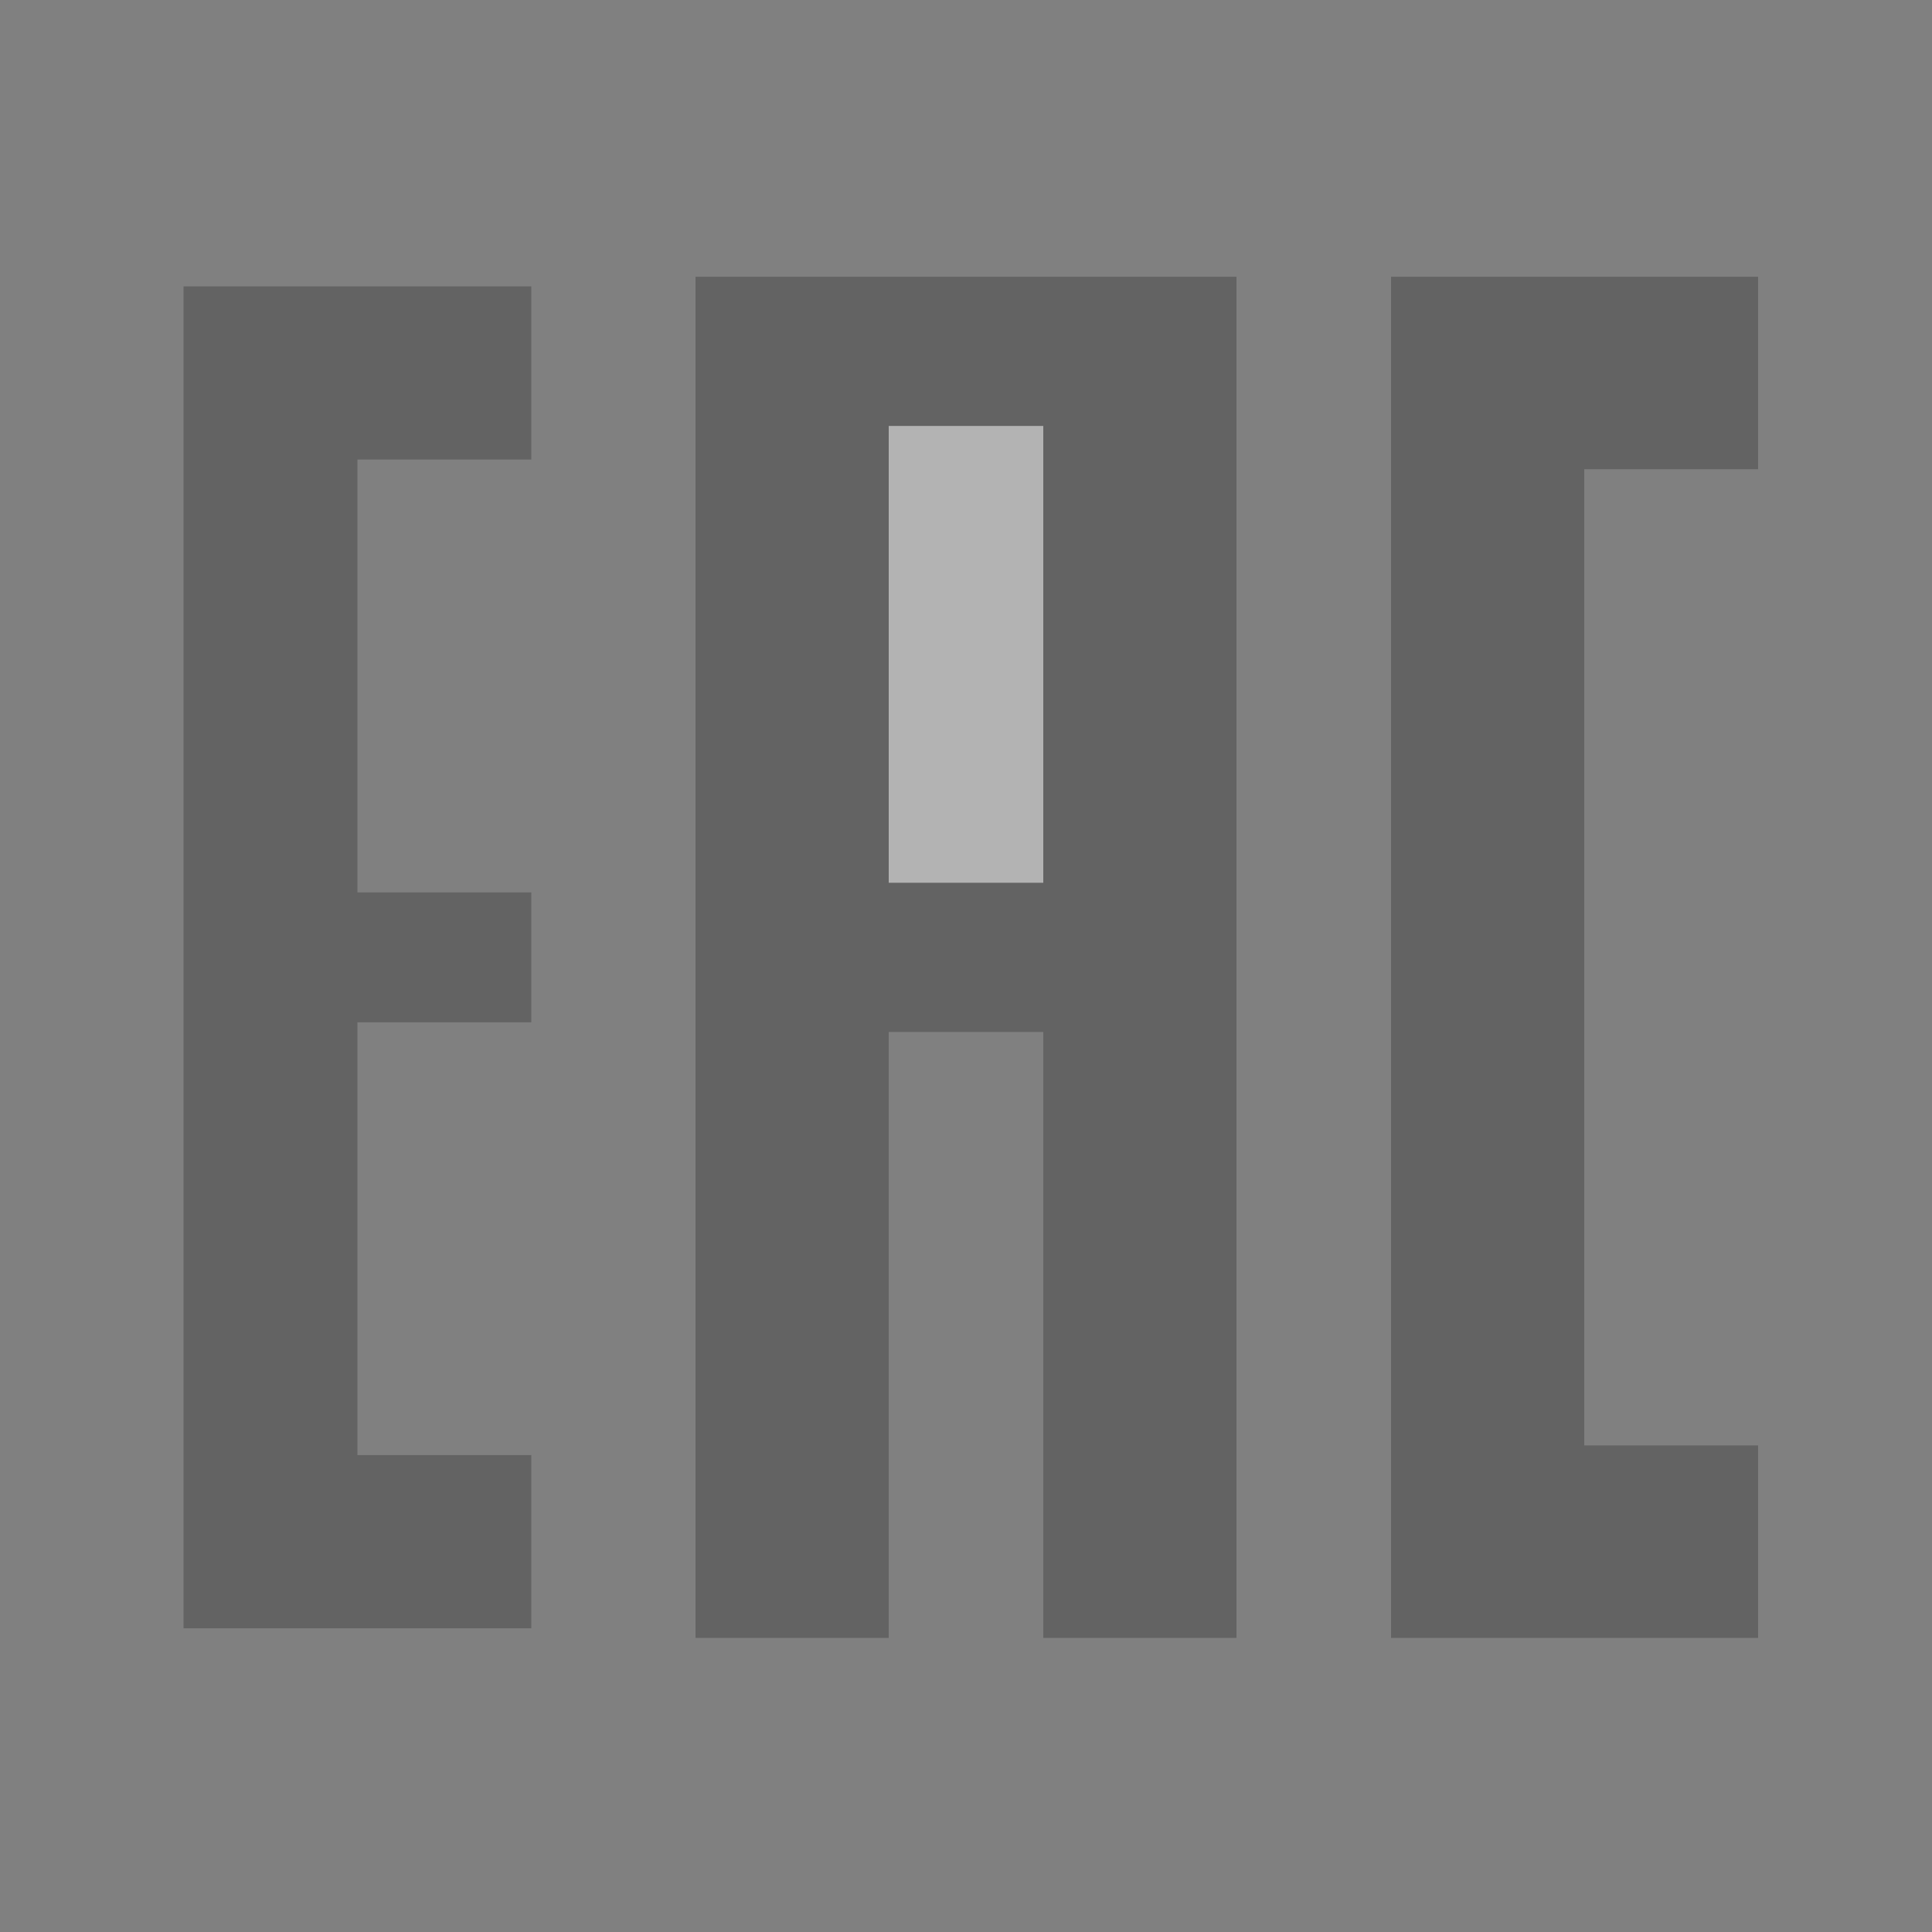
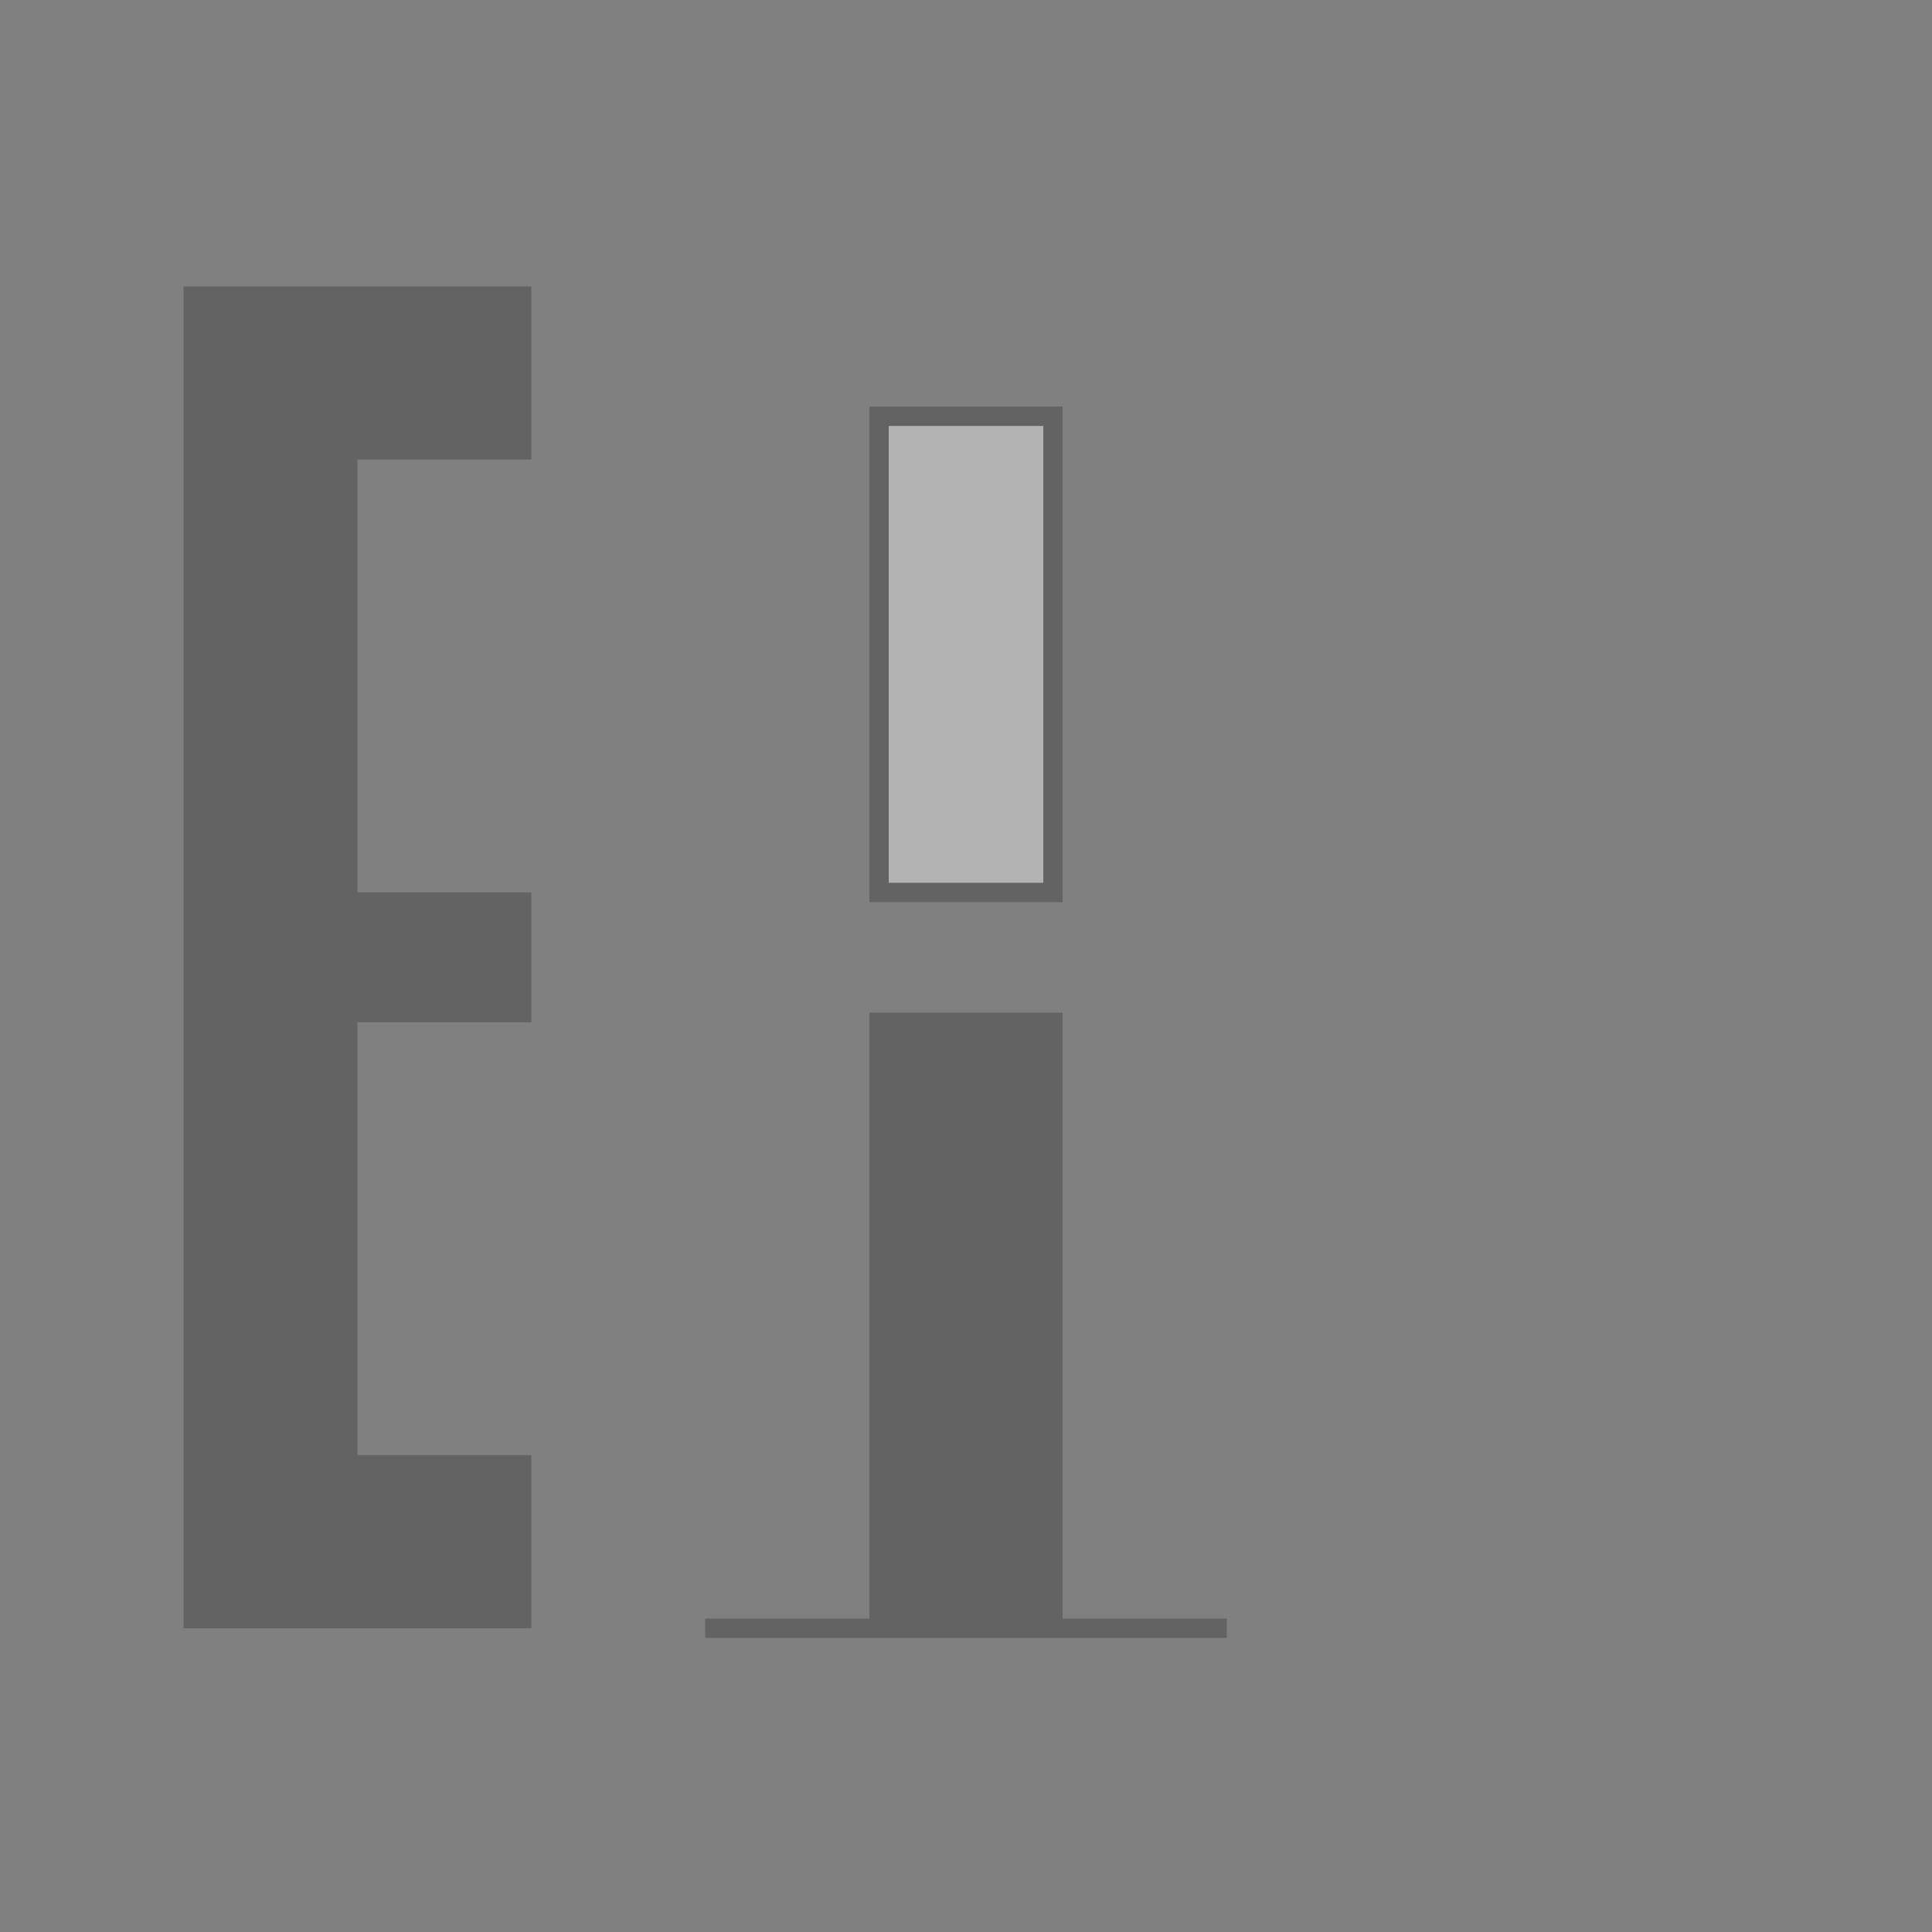
<svg xmlns="http://www.w3.org/2000/svg" width="100" height="100" viewBox="0 0 100 100" fill="none">
  <rect x="0" y="0" width="100" height="100" fill="#808080" stroke="none" />
  <g opacity="0.4">
    <path d="M27.5 14.824H9.5V84.278H27.5V75.316H18.5V52.912H27.5V46.19H18.5V23.786H27.5V14.824Z" fill="#363636" />
-     <path d="M45.5 52.912V84.278H36.5V14.824H63.5V84.278H54.5V52.912H45.5Z" fill="#363636" stroke="#363636" />
+     <path d="M45.5 52.912V84.278H36.5H63.5V84.278H54.5V52.912H45.5Z" fill="#363636" stroke="#363636" />
    <path d="M45.5 46.192H54.5V21.547H45.5V46.192Z" fill="white" stroke="#363636" />
-     <path d="M90.5 14.824H72.5V84.278H90.5V75.316H81.5V23.786H90.5V14.824Z" fill="#363636" stroke="#363636" />
  </g>
</svg>